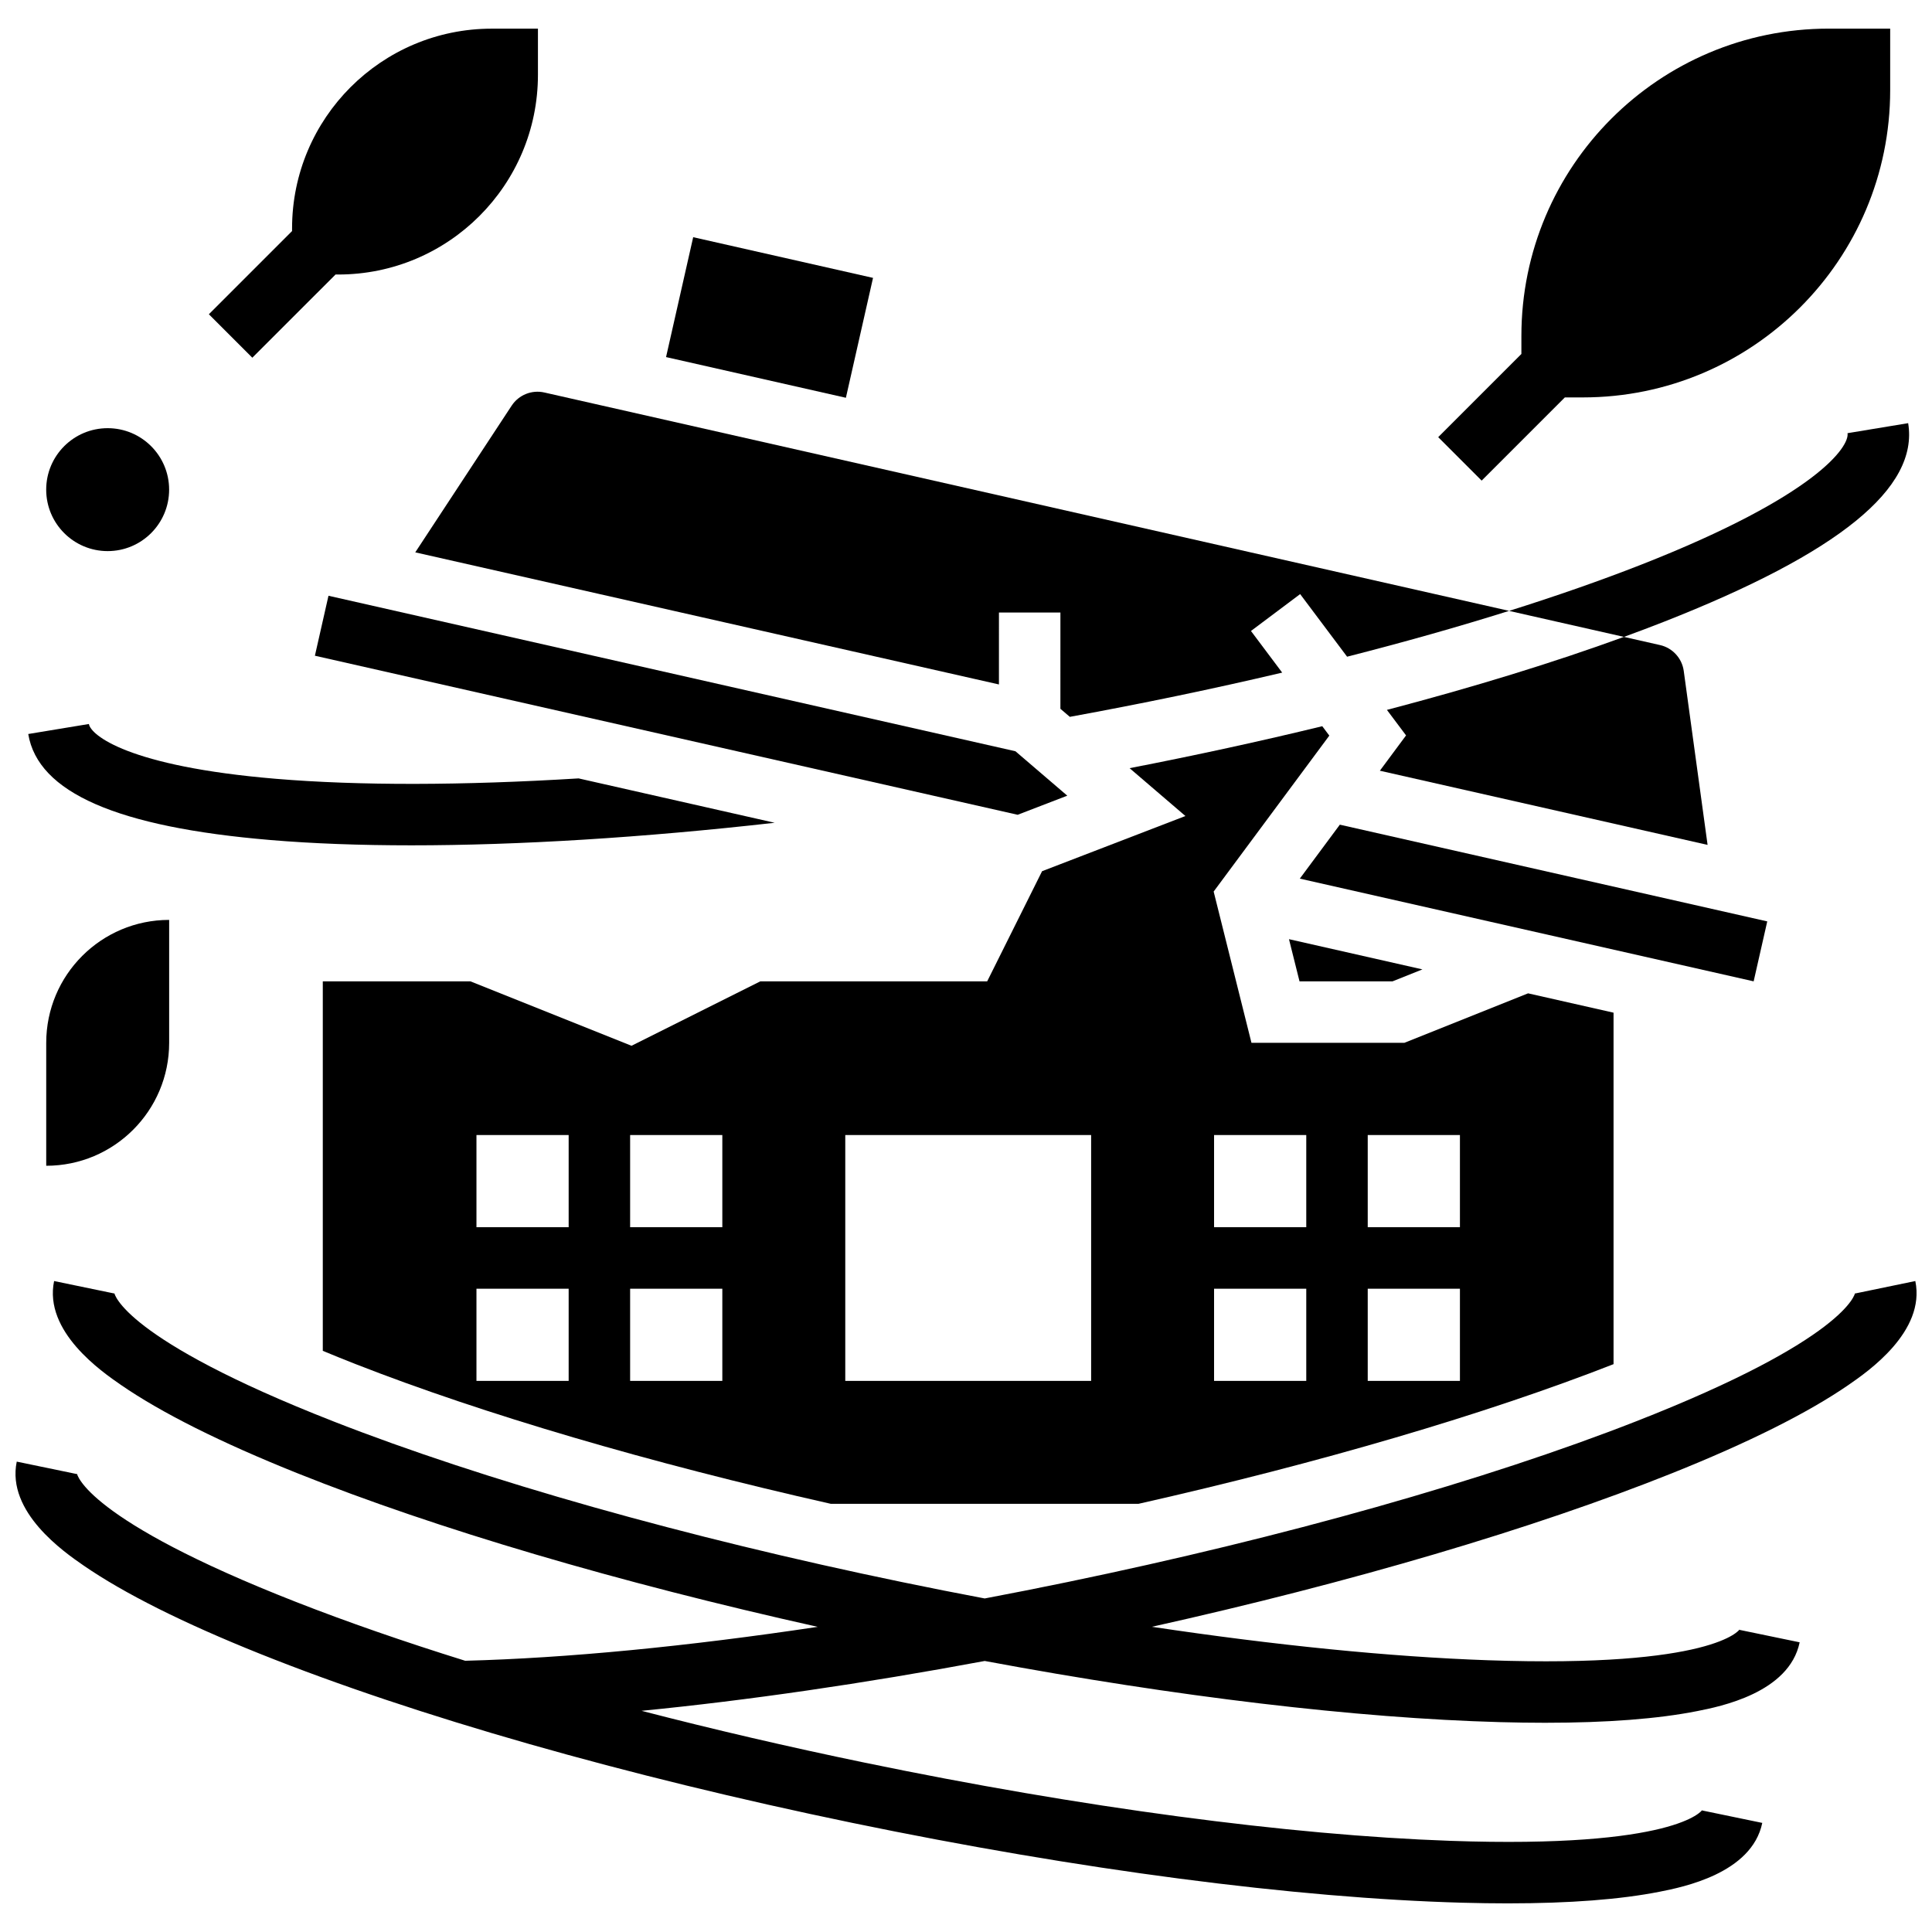
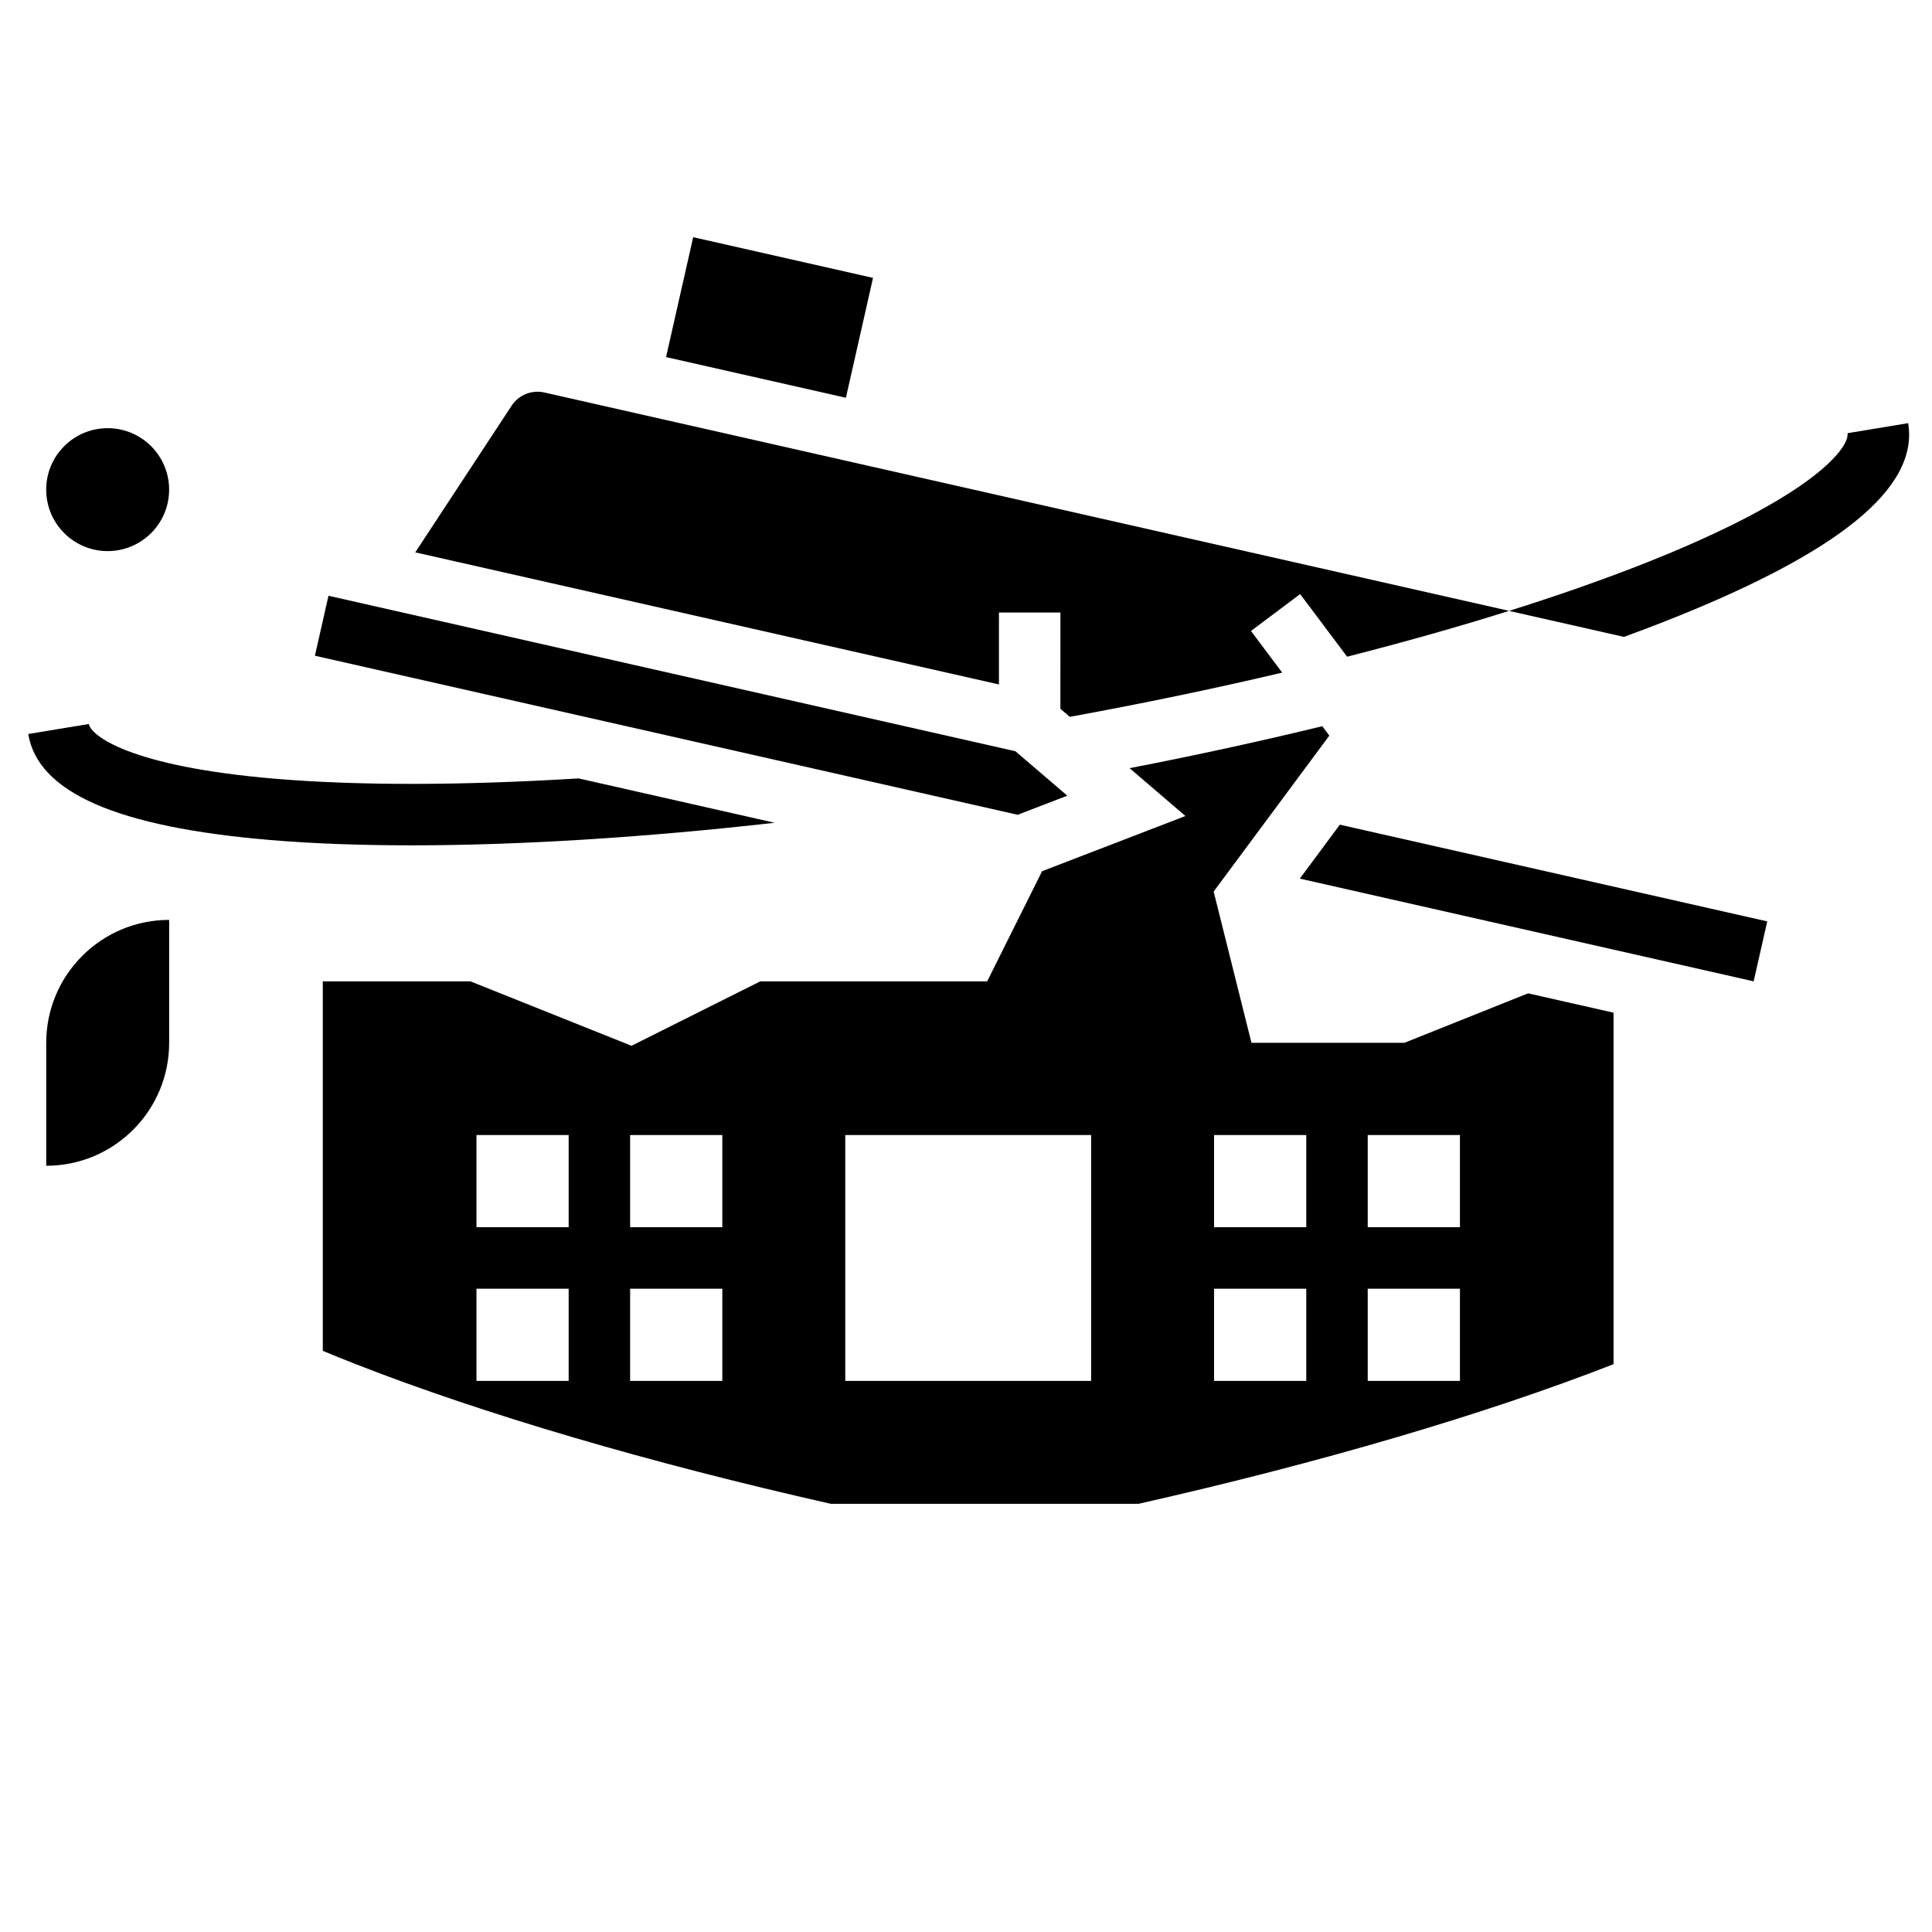
<svg xmlns="http://www.w3.org/2000/svg" width="800px" height="800px" version="1.1" viewBox="144 144 512 512">
  <defs>
    <clipPath id="a">
      <path d="m148.09 483h503.81v166h-503.81z" />
    </clipPath>
  </defs>
  <g clip-path="url(#a)">
-     <path d="m651.57 483.49-15.949 3.301c-0.012-0.066-0.016-0.113-0.012-0.129-0.008 0.117-2.242 12.168-58.051 34.016-39.844 15.598-93.355 30.723-150.67 42.586-7.363 1.523-14.676 2.973-21.93 4.344-7.262-1.371-14.582-2.82-21.941-4.344-57.316-11.863-110.82-26.988-150.67-42.586-55.812-21.848-58.047-33.898-58.051-34.016 0 0.016 0 0.062-0.012 0.129l-15.949-3.301c-2.773 13.402 12.629 24.02 17.688 27.512 10.762 7.418 26.52 15.305 46.832 23.438 36.684 14.688 85.078 28.945 137.85 40.691-34.609 5.195-66.559 8.297-93.426 8.988-16.258-5.066-31.332-10.297-44.832-15.586-55.809-21.848-58.047-33.898-58.051-34.016 0 0.016 0 0.062-0.012 0.129l-15.949-3.301c-2.773 13.402 12.629 24.02 17.688 27.512 10.762 7.418 26.52 15.305 46.832 23.438 41.051 16.434 96.762 32.336 156.87 44.777 60.105 12.441 117.55 19.957 161.75 21.168 4.148 0.113 8.141 0.172 11.977 0.172 16.395 0 29.918-1.035 40.309-3.094 6.031-1.195 24.383-4.824 27.156-18.23l-15.949-3.301c0.012-0.062 0.031-0.109 0.039-0.125-0.051 0.105-6.887 10.277-66.785 8.176-42.766-1.5-97.879-8.859-155.2-20.723-20.328-4.207-40.172-8.824-59.102-13.73 27.945-2.742 58.805-7.219 90.941-13.211 50.801 9.469 98.547 15.168 136.52 16.207 4.148 0.113 8.141 0.172 11.98 0.172 16.395 0 29.918-1.035 40.309-3.094 6.031-1.191 24.383-4.824 27.156-18.23l-15.949-3.301c0.012-0.062 0.031-0.109 0.039-0.125-0.051 0.105-6.887 10.277-66.785 8.176-25.883-0.906-56.293-3.965-88.973-8.863 52.758-11.742 101.14-26 137.82-40.684 20.312-8.133 36.066-16.016 46.832-23.438 5.043-3.484 20.445-14.102 17.668-27.504z" />
-   </g>
+     </g>
  <path d="m413.1 343.09-182.05-41.207-3.598 15.891 186.24 42.152 13.148-5.062z" />
  <path d="m612.34 388.18-113.27-25.633-10.605 14.297 120.27 27.223z" />
  <path d="m320.51 238.63 7.191-31.773 47.66 10.785-7.191 31.773z" />
-   <path d="m520.96 400.9-35.367-8.008 2.793 11.176h24.648z" />
-   <path d="m558.7 249.32h4.773c44.98 0 81.445-36.465 81.445-81.445v-16.289h-16.289c-44.98 0-81.445 36.465-81.445 81.445v4.773l-22.047 22.047 11.516 11.516z" />
  <path d="m156.25 452.94c17.992 0 32.578-14.586 32.578-32.578v-32.578c-17.992 0-32.578 14.586-32.578 32.578z" />
  <path d="m188.82 273.76c0 8.996-7.293 16.289-16.289 16.289s-16.289-7.293-16.289-16.289c0-8.996 7.293-16.289 16.289-16.289s16.289 7.293 16.289 16.289" />
-   <path d="m232.92 216.75h0.699c29.238 0 52.941-23.703 52.941-52.941v-12.215h-12.219c-29.238 0-52.941 23.703-52.941 52.941v0.699l-22.047 22.047 11.516 11.516z" />
  <path d="m215.72 366.62c11.184 0.938 23.711 1.402 37.293 1.402 28.375 0 61.363-2.027 96.277-5.981l-51.953-11.758c-30.668 1.887-58.219 1.953-80.258 0.105-39.199-3.285-49.039-11.598-49.523-14.523l-16.07 2.656c2.562 15.5 23.574 24.691 64.234 28.098z" />
  <path d="m279.61 251.48-25.562 38.898 154.68 35.008 0.004-19.059 16.289 0.004-0.004 25.504 2.496 2.137c19.43-3.551 38.305-7.484 56.281-11.723l-8.273-11.035 13.031-9.773 12.441 16.59c15.164-3.863 29.551-7.934 42.938-12.145l-255.71-57.879c-3.293-0.742-6.754 0.652-8.605 3.473z" />
  <path d="m311.36 421.14-42.664-17.066h-39.152v97.914c2.738 1.137 5.633 2.309 8.738 3.527 33.867 13.258 77.953 26.191 125.91 37.016h81.504c47.961-10.824 92.047-23.758 125.91-37.016v-93.145l-22.648-5.125-32.797 13.117h-40.508l-10.023-40.09 30.652-41.328-1.867-2.492c-16.34 3.973-33.445 7.703-51.062 11.121l14.797 12.68-37.988 14.625-14.551 29.195h-60.129zm-16.66 88.812h-24.434v-24.434h24.434zm0-40.723h-24.434v-24.434h24.434zm40.723 40.723h-24.434v-24.434h24.434zm0-40.723h-24.434v-24.434h24.434zm171.04-24.434h24.434v24.434h-24.434zm0 40.723h24.434v24.434h-24.434zm-40.723-40.723h24.434v24.434h-24.434zm0 40.723h24.434v24.434h-24.434zm-97.734-40.723h65.156v65.156h-65.156z" />
-   <path d="m516.62 338.89-6.941 9.359 86.848 19.656-6.32-46.117c-0.461-3.344-2.981-6.094-6.273-6.836l-9.578-2.168c-18.551 6.773-39.758 13.293-62.809 19.344z" />
  <path d="m584.87 308.81c46.457-18.234 67.656-35.461 64.812-52.668l-16.07 2.656c0.578 3.496-8.121 16.57-54.691 34.848-10.645 4.176-22.379 8.273-34.996 12.246l30.438 6.891c3.602-1.316 7.113-2.641 10.508-3.973z" />
</svg>